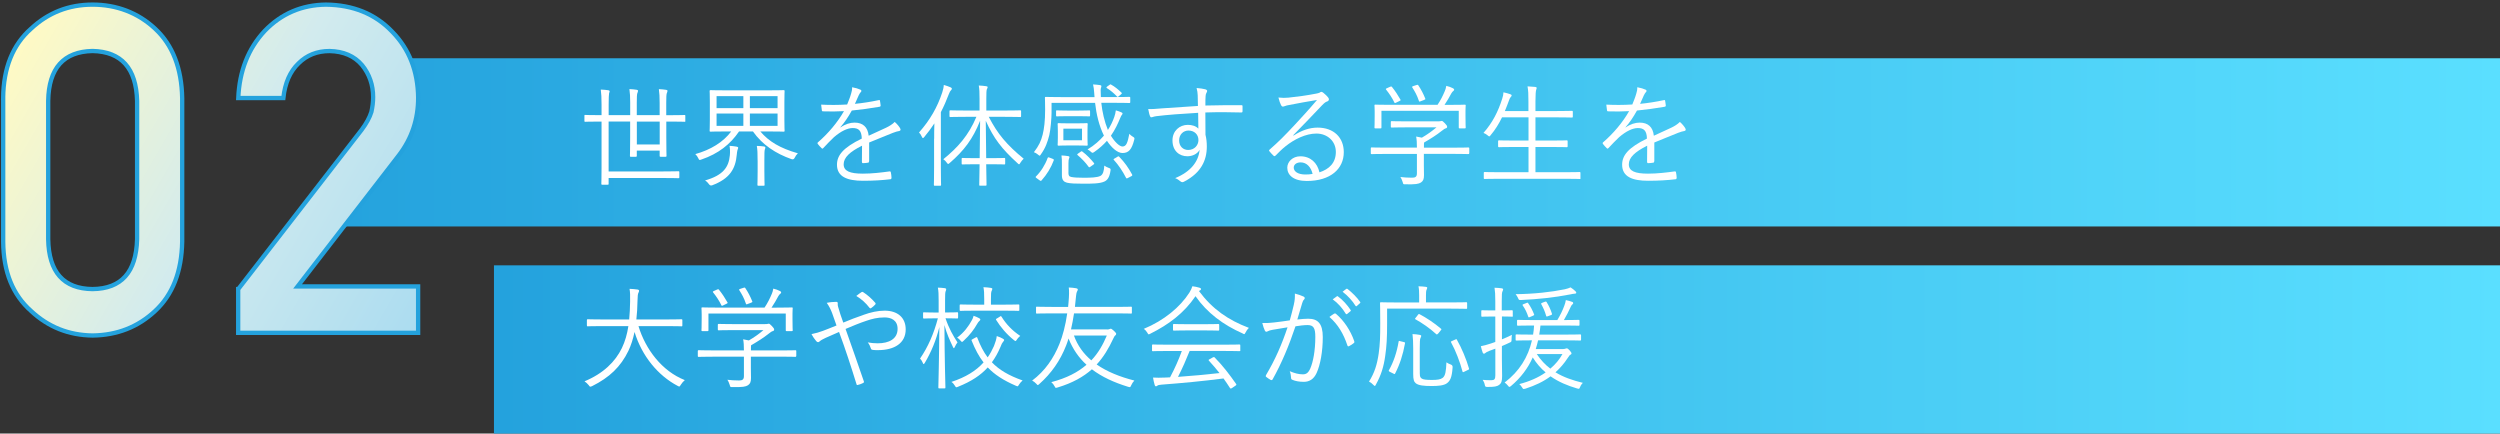
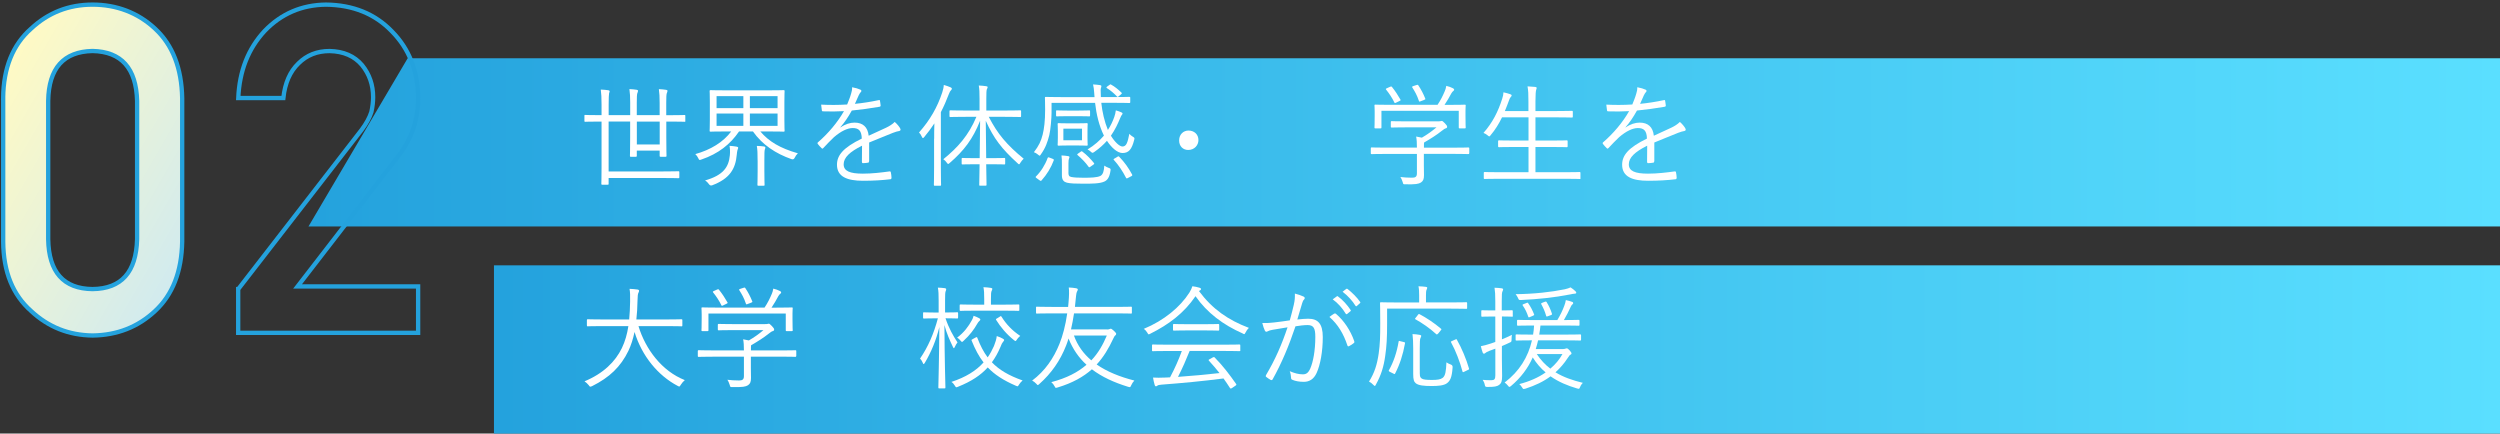
<svg xmlns="http://www.w3.org/2000/svg" xmlns:xlink="http://www.w3.org/1999/xlink" id="_レイヤー_2" viewBox="0 0 579.5 100.5">
  <rect x="0" y="0" width="579.5" height="100.5" fill="#333333" stroke="none" />
  <defs>
    <style>.cls-1,.cls-2{fill:none;}.cls-3{fill:url(#_名称未設定グラデーション_583);}.cls-4{fill:url(#_名称未設定グラデーション_241);}.cls-5{fill:#fff;}.cls-6{fill:url(#_名称未設定グラデーション_241-2);}.cls-2{stroke:#24a2dd;}</style>
    <linearGradient id="_名称未設定グラデーション_241" x1="71.5" y1="33" x2="579.5" y2="33" gradientUnits="userSpaceOnUse">
      <stop offset="0" stop-color="#24a2dd" />
      <stop offset="1" stop-color="#5adfff" />
    </linearGradient>
    <linearGradient id="_名称未設定グラデーション_241-2" x1="114.5" y1="81" y2="81" xlink:href="#_名称未設定グラデーション_241" />
    <linearGradient id="_名称未設定グラデーション_583" x1="2.6" y1="12.76" x2="101.24" y2="69.7" gradientUnits="userSpaceOnUse">
      <stop offset="0" stop-color="#fffac4" />
      <stop offset=".51" stop-color="#d2ebee" />
      <stop offset="1" stop-color="#abdcf0" />
    </linearGradient>
  </defs>
  <g id="_コンテンツ">
    <polygon class="cls-4" points="579.5 13.5 94.5 13.5 71.5 52.5 579.5 52.5 579.5 13.5" />
    <rect class="cls-6" x="114.5" y="61.5" width="465" height="39" />
    <path class="cls-5" d="m158.87,28.05c0,.16,0,.18-.18.18-.16,0-.94-.05-3.3-.05h-.94v3.61c0,2.94.05,4.21.05,4.34,0,.18-.03.21-.21.21h-1.17c-.18,0-.21-.03-.21-.21v-1.22h-5.3v1.22c0,.18-.03.21-.21.21h-1.2c-.16,0-.18-.03-.18-.21,0-.16.05-1.38.05-4.29v-3.67h-4.99v11.57h12.51c2.65,0,3.51-.05,3.67-.05.18,0,.21.03.21.21v1.2c0,.18-.03.21-.21.21-.16,0-1.01-.05-3.67-.05h-12.51v1.35c0,.18-.03.21-.23.21h-1.25c-.18,0-.21-.03-.21-.21,0-.16.05-1.17.05-3.64v-10.79h-.49c-2.37,0-3.17.05-3.3.05-.18,0-.18-.03-.18-.18v-1.2c0-.18,0-.21.18-.21.13,0,.94.05,3.3.05h.49v-2.42c0-1.74-.05-2.47-.18-3.51.68.03,1.27.08,1.77.16.18.03.29.13.29.23,0,.13-.08.29-.13.49-.05.31-.1.96-.1,2.57v2.47h4.99v-2.91c0-1.27-.05-2.26-.18-3.12.62.03,1.17.08,1.69.16.21.03.31.13.31.21,0,.23-.08.36-.16.57-.1.29-.13.96-.13,2.21v2.89h5.3v-2.83c0-1.35-.05-2.34-.18-3.2.62.03,1.17.08,1.69.16.21.03.31.13.31.21,0,.23-.08.36-.16.57-.1.29-.13.96-.13,2.29v2.81h.94c2.37,0,3.15-.05,3.3-.05.18,0,.18.03.18.21v1.2Zm-5.95.13h-5.3v5.3h5.3v-5.3Z" />
    <path class="cls-5" d="m176.24,30.47c2,2.34,4.55,3.87,8.71,5.07-.29.26-.55.62-.75,1.04q-.23.49-.73.31c-3.67-1.3-6.73-3.3-8.94-6.42h-3.22c-2.03,2.99-4.81,5.17-8.71,6.5-.49.18-.52.18-.75-.31-.16-.34-.39-.68-.68-.94,3.59-1.01,6.45-2.76,8.32-5.25h-1.07c-2.65,0-3.56.05-3.72.05-.18,0-.21-.03-.21-.21,0-.16.05-.78.05-2.55v-4.11c0-1.77-.05-2.42-.05-2.55,0-.18.03-.21.21-.21.16,0,1.07.05,3.72.05h9.52c2.65,0,3.56-.05,3.72-.05.18,0,.21.03.21.21,0,.13-.05.78-.05,2.55v4.11c0,1.77.05,2.42.05,2.55,0,.18-.03.21-.21.21-.16,0-1.07-.05-3.72-.05h-1.69Zm-5.28,4.24c-.1.29-.13.78-.18,1.17-.29,3.28-1.64,5.54-5.69,7.07q-.47.18-.78-.29c-.21-.31-.52-.62-.88-.83,4.16-1.2,5.49-3.02,5.75-5.85.08-.81.03-1.64-.08-2.18.49.03,1.14.1,1.59.18.26.05.42.1.42.29,0,.13-.08.26-.13.44Zm1.35-12.43h-6.21v2.78h6.21v-2.78Zm0,4.03h-6.21v2.86h6.21v-2.86Zm7.93-4.03h-6.42v2.78h6.42v-2.78Zm0,4.03h-6.42v2.86h6.42v-2.86Zm-4.63,10.92c0-1.74-.03-2.52-.18-3.41.68.03,1.2.05,1.69.13.18.03.29.1.29.26,0,.13-.05.23-.13.47-.08.26-.1.88-.1,2.5v2.39c0,2.18.05,3.12.05,3.25,0,.21-.03.23-.23.23h-1.22c-.18,0-.21-.03-.21-.23,0-.13.05-1.07.05-3.25v-2.34Z" />
    <path class="cls-5" d="m201.43,37.41c0,.21-.05.29-.29.31-.26.05-.78.1-1.12.1-.16,0-.23-.13-.23-.31,0-1.14,0-2.42.03-3.74-2.86,1.43-4.26,2.76-4.26,4.32s1.43,2.16,4.45,2.16c2.16,0,4.29-.26,6.19-.52.13-.03.23,0,.29.18.08.39.16.91.16,1.27,0,.23-.1.34-.21.36-1.85.23-3.98.36-6.42.36-3.64,0-6.01-.94-6.01-3.72,0-2.18,1.43-3.95,5.75-6.06-.05-1.77-.65-2.47-2.18-2.44-1.12.03-2.6.68-4.26,2.11-.94.88-1.56,1.56-2.47,2.52-.16.18-.26.18-.39.05-.26-.23-.7-.73-.91-1.01-.08-.16-.1-.21.05-.36,2.37-2.05,4.52-4.58,6.03-7.23-1.61.1-3.2.1-4.84.05-.21,0-.26-.08-.29-.26-.05-.31-.13-.88-.16-1.3,1.9.1,3.93.1,6.03-.03.31-.78.68-1.64.94-2.6.13-.44.23-.83.21-1.4.75.13,1.51.36,1.95.57.26.13.26.39.05.57-.1.1-.26.29-.47.73-.31.65-.55,1.2-.88,1.98,1.82-.18,3.69-.47,5.49-.86.21-.05.26-.05.31.1.05.36.13.73.16,1.14,0,.18-.05.26-.34.31-2.05.36-4.26.65-6.34.86-.88,1.59-1.72,2.81-2.65,3.87l.03.05c1.09-.78,2.24-1.12,3.25-1.12,1.92,0,3.07,1.01,3.28,3.04,1.27-.57,2.76-1.25,4.06-1.87.75-.36,1.43-.78,1.98-1.33.6.52,1.12,1.2,1.27,1.51.21.39,0,.55-.26.6-.31.05-.83.18-1.43.42-1.98.83-3.61,1.43-5.51,2.24v4.37Z" />
    <path class="cls-5" d="m216.54,32.16c0-.94,0-2.34.05-3.56-.7,1.07-1.48,2.13-2.34,3.15-.13.16-.23.26-.31.26s-.16-.1-.23-.26c-.21-.47-.42-.78-.68-1.04,2.57-2.91,4.26-5.88,5.38-9.28.21-.65.34-1.22.36-1.74.65.18,1.14.36,1.61.57.21.1.26.18.26.31s-.08.23-.21.36c-.16.16-.29.36-.52.96-.52,1.38-1.12,2.76-1.82,4.11v12.79c0,2.76.05,3.93.05,4.06,0,.18-.03.21-.21.21h-1.25c-.18,0-.21-.03-.21-.21,0-.13.05-1.3.05-4.06v-6.63Zm12.66-5.07c2.05,3.98,4.19,6.5,8.09,9.7-.31.29-.57.6-.78.96-.13.23-.21.34-.29.34s-.18-.08-.36-.26c-3.74-3.41-5.49-5.72-7.36-9.83l.1,8.66h1.25c2.13,0,2.81-.05,2.94-.05.18,0,.21.03.21.21v1.09c0,.18-.03.21-.21.21-.13,0-.81-.05-2.94-.05h-1.25c.05,2.73.08,4.55.08,4.76,0,.18-.03.21-.21.21h-1.25c-.21,0-.23-.03-.23-.21,0-.21.05-2.03.08-4.76h-.99c-2.16,0-2.81.05-2.96.05-.18,0-.21-.03-.21-.21v-1.09c0-.18.03-.21.21-.21.16,0,.81.05,2.96.05h1.01l.1-8.68c-1.66,4.21-3.72,6.92-7.05,9.8-.18.16-.29.23-.36.23s-.16-.08-.31-.29c-.23-.34-.49-.6-.81-.81,3.38-2.73,5.88-5.56,7.67-9.83h-2.39c-2.63,0-3.48.05-3.64.05-.18,0-.21-.03-.21-.21v-1.14c0-.18.03-.21.21-.21.16,0,1.01.05,3.64.05h3.12v-2.65c0-1.56-.03-2.34-.18-3.15.62.03,1.22.08,1.72.16.21.03.34.1.34.21,0,.18-.1.31-.18.49-.1.29-.13.78-.13,2.26v2.68h4.21c2.63,0,3.51-.05,3.67-.05s.18.03.18.21v1.14c0,.18-.03.21-.18.21s-1.04-.05-3.67-.05h-3.64Z" />
    <path class="cls-5" d="m255.28,23.84c.23,2.13.73,4.32,1.53,6.29.68-1.04,1.14-2.05,1.48-3.02.16-.42.29-.99.36-1.53.49.13.91.29,1.3.47.18.08.26.16.26.26,0,.13-.08.21-.18.34-.13.16-.18.29-.36.7-.55,1.33-1.2,2.73-2.16,4.11.91,1.48,2,2.5,2.68,2.5.94,0,1.2-.99,1.59-2.94.21.26.52.49.78.65.44.26.47.31.34.78-.55,2.16-1.25,3.02-2.7,3.02-1.17,0-2.52-1.2-3.61-2.83-.78.88-1.72,1.74-2.91,2.57-.21.13-.31.21-.42.21-.13,0-.23-.08-.42-.26-.23-.23-.44-.36-.75-.52,1.61-.96,2.83-2.08,3.8-3.2-1.14-2.34-1.74-4.91-2.05-7.59h-10.09v2.31c0,1.17-.23,3.98-.52,5.15-.42,1.64-.86,2.94-1.95,4.47-.13.21-.21.31-.29.31s-.18-.08-.39-.26c-.31-.26-.62-.44-.94-.55,1.17-1.53,1.64-2.55,2.03-4.08.34-1.38.57-3.12.57-5.8,0-1.85-.05-2.6-.05-2.73,0-.18.03-.21.21-.21.16,0,1.07.05,3.67.05h7.62l-.08-1.04c-.05-.73-.13-1.38-.26-1.9.55.03,1.12.08,1.64.16.18.03.29.1.29.23,0,.16-.05.31-.1.44-.08.21-.08.65-.05,1.09,0,.34,0,.68.03,1.01h2.99c2.6,0,3.48-.05,3.61-.05.18,0,.21.03.21.21v1.01c0,.18-.03.21-.21.21-.13,0-1.01-.05-3.61-.05h-2.86Zm-11.28,12.97c.29.13.31.18.26.36-.62,1.69-1.61,3.3-2.81,4.63-.08.08-.13.13-.18.13-.08,0-.16-.05-.29-.13l-.65-.47c-.31-.23-.34-.29-.18-.44,1.14-1.12,2.13-2.7,2.68-4.24.08-.21.16-.23.49-.1l.68.26Zm8.68-10.04c0,.18-.03.21-.21.21-.1,0-.7-.05-2.42-.05h-2.63c-1.74,0-2.29.05-2.44.05s-.18-.03-.18-.21v-.96c0-.21.03-.23.18-.23s.7.05,2.44.05h2.63c1.72,0,2.29-.05,2.42-.05.18,0,.21.03.21.23v.96Zm-.6,5.15c0,1.14.05,1.51.05,1.64,0,.18-.03.21-.21.21-.16,0-.65-.05-2.21-.05h-2.13c-1.59,0-2.08.05-2.21.05-.18,0-.21-.03-.21-.21,0-.13.05-.49.05-1.64v-1.53c0-1.14-.05-1.51-.05-1.64,0-.18.03-.21.21-.21.13,0,.62.05,2.21.05h2.13c1.56,0,2.05-.05,2.21-.05.18,0,.21.03.21.21,0,.13-.05.49-.05,1.64v1.53Zm-4.42,8.09c0,.6.13.91.65,1.01.62.13,1.59.18,2.81.18,1.64,0,3.15-.03,3.95-.42.62-.34.83-1.14.91-2.39.29.21.65.39,1.01.52.47.16.49.23.42.68-.23,1.61-.78,2.21-1.43,2.5-1.07.49-2.91.49-4.84.49-1.72,0-2.96-.03-3.82-.23-.68-.18-1.17-.57-1.17-1.69v-2.52c0-.81,0-1.51-.1-2.11.57.03,1.14.08,1.56.16.21.03.29.13.29.23,0,.13-.05.21-.1.34-.08.18-.13.44-.13,1.14v2.11Zm3.15-10.19h-4.32v2.7h4.32v-2.7Zm-.36,5.38c.26-.18.31-.18.49-.03.94.7,1.92,1.72,2.65,2.63.1.16.08.21-.18.39l-.6.42c-.29.21-.36.23-.49.03-.7-.99-1.66-1.95-2.52-2.68-.16-.13-.13-.21.13-.39l.52-.36Zm6.76-15.55c.18-.13.23-.13.36-.03.81.44,1.61,1.09,2.39,1.85.16.16.1.21-.1.39l-.47.39c-.26.23-.34.29-.49.1-.7-.75-1.48-1.4-2.31-1.92-.18-.13-.16-.21.08-.39l.55-.39Zm1.79,16.69c.26-.16.31-.13.47.03,1.22,1.27,2.11,2.52,2.94,4.06.1.18.08.29-.18.42l-.75.39c-.29.16-.36.16-.47-.03-.78-1.53-1.72-2.94-2.81-4.13-.13-.16-.13-.18.18-.36l.62-.36Z" />
-     <path class="cls-5" d="m288.01,25.81c0,.23-.08.26-.34.26-2.78-.08-5.33-.1-8.27,0,0,1.64,0,3.43.03,5.17.21.81.31,1.74.31,2.73,0,3.28-1.4,6.06-5.07,8.03-.26.16-.47.23-.6.23-.16,0-.31-.08-.47-.21-.29-.26-.75-.57-1.2-.73,3.72-1.53,5.43-3.93,5.67-6.55-.57.99-1.69,1.48-2.86,1.48-1.79,0-3.43-1.2-3.43-3.67,0-2.21,1.64-3.61,3.56-3.61.99,0,1.9.29,2.44.88-.03-1.27-.03-2.44-.05-3.67-3.72.21-7.23.47-9.7.78-.62.08-.94.26-1.14.26-.16,0-.26-.08-.31-.26-.16-.34-.29-.96-.42-1.66.88.05,1.74-.03,3.28-.16,2.11-.16,4.78-.34,8.24-.55-.03-1.07-.03-1.59-.05-2.42-.03-.65-.08-1.07-.26-1.74.78.05,1.53.18,1.98.29.29.08.47.21.47.39,0,.16-.08.29-.18.47-.1.18-.16.36-.18.7-.05.57-.05,1.07-.05,2.21,2.89-.08,5.43-.08,8.32-.08.23,0,.29.03.29.29v1.12Zm-14.69,6.71c0,1.43.94,2.24,2.11,2.24,1.46,0,2.37-1.12,2.37-2.29,0-1.3-.96-2.21-2.31-2.21-1.14,0-2.16.86-2.16,2.26Z" />
-     <path class="cls-5" d="m299.84,31.43c1.87-1.22,3.72-1.85,5.59-1.85,3.74,0,6.06,2.31,6.06,5.69,0,3.87-3.07,6.68-8.58,6.68-3.12,0-4.52-1.4-4.52-3.07,0-1.35,1.2-2.65,3.04-2.65,2.34,0,3.93,1.51,4.42,3.72,2.24-.73,3.8-2.18,3.8-4.73s-2.03-4.26-4.5-4.26-5.15,1.33-7.15,2.94c-.83.65-1.51,1.35-2.29,2.13-.21.21-.34.23-.52.05-.31-.31-.7-.7-.96-1.04-.1-.13-.08-.23.1-.39,2.05-1.79,3.38-3.12,5.88-5.8,1.51-1.64,3.07-3.3,5.07-5.67-2.16.34-4.19.73-6.5,1.17-.34.05-.65.13-.91.23-.18.08-.39.13-.49.13-.18,0-.31-.1-.42-.31-.23-.47-.42-.96-.62-1.79.86.1,1.59.1,2.29.03,2.05-.21,4.19-.49,6.47-.94.31-.05.62-.13.81-.23.1-.08.26-.18.36-.18.13,0,.26.05.47.21.49.39.88.78,1.12,1.09.13.16.18.31.18.44,0,.21-.13.39-.39.49-.34.1-.62.29-1.22.91-2.31,2.44-4.06,4.26-6.66,6.92l.08.08Zm1.64,6.21c-.83,0-1.59.42-1.59,1.22,0,.86.94,1.59,2.68,1.59.57,0,1.09-.03,1.69-.13-.34-1.48-1.3-2.68-2.78-2.68Z" />
+     <path class="cls-5" d="m288.01,25.81v1.12Zm-14.69,6.71c0,1.43.94,2.24,2.11,2.24,1.46,0,2.37-1.12,2.37-2.29,0-1.3-.96-2.21-2.31-2.21-1.14,0-2.16.86-2.16,2.26Z" />
    <path class="cls-5" d="m340.56,35.51c0,.18-.03.21-.21.21-.13,0-.94-.05-3.38-.05h-6.92v2.7c0,.55.03,1.61.03,2.24,0,.91-.18,1.33-.7,1.69-.55.34-1.2.47-3.61.42-.49,0-.49.03-.62-.49-.13-.39-.31-.88-.55-1.2.91.1,1.64.16,2.7.16.75,0,1.14-.18,1.14-1.01v-4.5h-7.1c-2.44,0-3.25.05-3.38.05-.18,0-.21-.03-.21-.21v-1.14c0-.18.03-.21.21-.21.13,0,.94.05,3.38.05h7.1c0-1.14-.05-1.92-.18-2.57.49.08.94.16,1.33.26,1.25-.73,2.31-1.48,3.38-2.39h-6.99c-2.44,0-3.25.05-3.38.05-.18,0-.21-.03-.21-.21v-1.07c0-.18.03-.21.21-.21.13,0,.94.05,3.38.05h7.28c.42,0,.6-.03.68-.05.08-.03.16-.05.26-.05.16,0,.31.13.73.55.36.36.52.62.52.81s-.1.29-.26.34c-.26.08-.49.18-1.09.68-1.04.83-2.37,1.69-4,2.63-.03.18-.03.47-.03.88v.31h6.92c2.44,0,3.25-.05,3.38-.05.18,0,.21.03.21.21v1.14Zm-.86-8.74c0,2.31.05,2.65.05,2.78,0,.18-.03.21-.23.21h-1.17c-.18,0-.21-.03-.21-.21v-3.87h-17.92v3.87c0,.18-.03.21-.21.21h-1.2c-.18,0-.21-.03-.21-.21,0-.16.05-.49.05-2.78v-.91c0-.88-.05-1.27-.05-1.43s.03-.18.21-.18c.16,0,1.07.05,3.59.05h10.82c.73-1.09,1.22-2.08,1.69-3.2.13-.29.26-.7.34-1.2.57.13,1.12.34,1.53.55.21.1.29.21.29.34,0,.1-.05.21-.18.29-.16.1-.36.36-.49.6-.47.88-.91,1.66-1.56,2.63h1.09c2.55,0,3.46-.05,3.59-.05.21,0,.23.03.23.18,0,.13-.05.55-.05,1.27v1.07Zm-17.52-6.63c.29-.13.36-.13.49.03.75.94,1.38,1.9,1.95,2.91.1.18.08.18-.23.34l-.7.34c-.18.08-.26.13-.34.13s-.1-.05-.16-.18c-.47-.99-1.22-2.11-1.9-2.94-.1-.13-.08-.21.23-.34l.65-.29Zm6.14-.42c.26-.1.34-.1.44.05.65.96,1.2,2.03,1.61,3.07.08.18.05.18-.29.34l-.7.26c-.36.16-.42.16-.49-.08-.42-1.27-.91-2.13-1.51-3.07-.13-.18-.05-.23.23-.34l.7-.23Z" />
    <path class="cls-5" d="m366.38,41.28c0,.18-.03.21-.21.21-.13,0-.96-.05-3.43-.05h-15.16c-2.47,0-3.3.05-3.43.05-.18,0-.21-.03-.21-.21v-1.2c0-.18.03-.21.21-.21.13,0,.96.05,3.43.05h6.73v-5.85h-3.2c-2.63,0-3.48.05-3.64.05-.18,0-.21-.03-.21-.21v-1.17c0-.18.03-.21.21-.21.16,0,1.01.05,3.64.05h3.2v-5.38h-6.14c-.7,1.46-1.56,2.86-2.68,4.19-.13.16-.18.23-.29.23-.08,0-.18-.08-.39-.26-.29-.23-.62-.44-.94-.55,2.11-2.39,3.41-4.97,4.34-7.93.18-.52.29-1.09.29-1.48.6.13,1.17.29,1.59.44.23.08.31.16.31.29,0,.1-.05.21-.21.36-.16.16-.29.44-.42.83-.31.81-.6,1.64-.94,2.42h5.46v-2.16c0-1.85-.03-2.55-.21-3.56.7.03,1.33.08,1.82.13.18.03.31.13.31.23,0,.13-.08.26-.13.47-.08.29-.16.94-.16,2.68v2.21h4.81c2.63,0,3.48-.05,3.64-.05.18,0,.21.03.21.21v1.14c0,.18-.03.21-.21.21-.16,0-1.01-.05-3.64-.05h-4.81v5.38h3.61c2.63,0,3.51-.05,3.64-.05.18,0,.21.03.21.21v1.17c0,.18-.03.21-.21.21-.13,0-1.01-.05-3.64-.05h-3.61v5.85h6.79c2.47,0,3.3-.05,3.43-.05.18,0,.21.03.21.21v1.2Z" />
    <path class="cls-5" d="m383.43,37.41c0,.21-.05.29-.29.31-.26.05-.78.1-1.12.1-.16,0-.23-.13-.23-.31,0-1.14,0-2.42.03-3.74-2.86,1.43-4.26,2.76-4.26,4.32s1.43,2.16,4.45,2.16c2.16,0,4.29-.26,6.19-.52.13-.03.23,0,.29.18.08.39.16.91.16,1.27,0,.23-.1.34-.21.36-1.85.23-3.98.36-6.42.36-3.64,0-6.01-.94-6.01-3.72,0-2.18,1.43-3.95,5.75-6.06-.05-1.77-.65-2.47-2.18-2.44-1.12.03-2.6.68-4.26,2.11-.94.88-1.56,1.56-2.47,2.52-.16.18-.26.18-.39.05-.26-.23-.7-.73-.91-1.01-.08-.16-.1-.21.05-.36,2.37-2.05,4.52-4.58,6.03-7.23-1.61.1-3.2.1-4.84.05-.21,0-.26-.08-.29-.26-.05-.31-.13-.88-.16-1.3,1.9.1,3.93.1,6.03-.03.31-.78.68-1.64.94-2.6.13-.44.23-.83.21-1.4.75.13,1.51.36,1.95.57.26.13.26.39.05.57-.1.1-.26.29-.47.73-.31.65-.55,1.2-.88,1.98,1.82-.18,3.69-.47,5.49-.86.21-.05.26-.05.31.1.05.36.13.73.16,1.14,0,.18-.05.26-.34.31-2.05.36-4.26.65-6.34.86-.88,1.59-1.72,2.81-2.65,3.87l.03.05c1.09-.78,2.24-1.12,3.25-1.12,1.92,0,3.07,1.01,3.28,3.04,1.27-.57,2.76-1.25,4.06-1.87.75-.36,1.43-.78,1.98-1.33.6.52,1.12,1.2,1.27,1.51.21.39,0,.55-.26.6-.31.05-.83.18-1.43.42-1.98.83-3.61,1.43-5.51,2.24v4.37Z" />
    <path class="cls-5" d="m148,75.6c1.66,5.43,5.46,10.43,10.74,12.51-.34.29-.68.68-.94,1.09-.16.29-.23.39-.36.39-.08,0-.21-.05-.39-.16-4.5-2.37-8.27-6.89-9.96-12.48-.34,1.61-.81,3.09-1.43,4.39-1.79,3.69-4.39,6.16-8.4,8.16-.21.08-.31.13-.42.13-.13,0-.21-.1-.39-.36-.29-.36-.62-.65-.96-.88,4.39-1.82,7.15-4.58,8.66-7.7.75-1.56,1.22-3.22,1.51-5.1h-5.95c-2.5,0-3.33.05-3.46.05-.18,0-.21-.03-.21-.23v-1.2c0-.18.03-.21.21-.21.13,0,.96.05,3.46.05h6.14c.13-1.3.18-2.68.21-4.16.03-1.46,0-2.16-.13-2.94.6.03,1.33.08,1.85.16.26.05.36.16.36.29,0,.21-.08.31-.16.49-.13.26-.18.75-.21,1.95-.03,1.46-.1,2.86-.26,4.21h6.99c2.5,0,3.33-.05,3.46-.05.18,0,.21.03.21.21v1.2c0,.21-.03.23-.21.23-.13,0-.96-.05-3.46-.05h-6.5Z" />
    <path class="cls-5" d="m184.56,82.51c0,.18-.03.21-.21.21-.13,0-.94-.05-3.38-.05h-6.92v2.7c0,.55.03,1.61.03,2.24,0,.91-.18,1.33-.7,1.69-.55.34-1.2.47-3.61.42-.49,0-.49.03-.62-.49-.13-.39-.31-.88-.55-1.2.91.1,1.64.16,2.7.16.75,0,1.14-.18,1.14-1.01v-4.5h-7.1c-2.44,0-3.25.05-3.38.05-.18,0-.21-.03-.21-.21v-1.14c0-.18.03-.21.21-.21.13,0,.94.05,3.38.05h7.1c0-1.14-.05-1.92-.18-2.57.49.08.94.16,1.33.26,1.25-.73,2.31-1.48,3.38-2.39h-6.99c-2.44,0-3.25.05-3.38.05-.18,0-.21-.03-.21-.21v-1.07c0-.18.03-.21.21-.21.13,0,.94.05,3.38.05h7.28c.42,0,.6-.03.68-.05.08-.03.16-.05.26-.05.16,0,.31.13.73.55.36.36.52.62.52.81s-.1.29-.26.34c-.26.08-.49.18-1.09.68-1.04.83-2.37,1.69-4,2.63-.03.18-.03.47-.03.88v.31h6.92c2.44,0,3.25-.05,3.38-.05.18,0,.21.03.21.21v1.14Zm-.86-8.74c0,2.31.05,2.65.05,2.78,0,.18-.03.21-.23.21h-1.17c-.18,0-.21-.03-.21-.21v-3.87h-17.92v3.87c0,.18-.03.21-.21.21h-1.2c-.18,0-.21-.03-.21-.21,0-.16.05-.49.05-2.78v-.91c0-.88-.05-1.27-.05-1.43s.03-.18.21-.18c.16,0,1.07.05,3.59.05h10.82c.73-1.09,1.22-2.08,1.69-3.2.13-.29.26-.7.34-1.2.57.13,1.12.34,1.53.55.21.1.29.21.29.34,0,.1-.05.21-.18.29-.16.1-.36.36-.49.6-.47.88-.91,1.66-1.56,2.63h1.09c2.55,0,3.46-.05,3.59-.05.21,0,.23.03.23.18,0,.13-.05.55-.05,1.27v1.07Zm-17.52-6.63c.29-.13.36-.13.49.03.75.94,1.38,1.9,1.95,2.91.1.18.08.18-.23.34l-.7.34c-.18.08-.26.13-.34.13s-.1-.05-.16-.18c-.47-.99-1.22-2.11-1.9-2.94-.1-.13-.08-.21.23-.34l.65-.29Zm6.14-.42c.26-.1.34-.1.44.05.65.96,1.2,2.03,1.61,3.07.08.18.05.18-.29.34l-.7.26c-.36.16-.42.16-.49-.08-.42-1.27-.91-2.13-1.51-3.07-.13-.18-.05-.23.23-.34l.7-.23Z" />
-     <path class="cls-5" d="m200.11,73c1.72-.62,3.38-.99,4.94-.99,2.99,0,4.89,1.59,4.89,4.34,0,3.22-2.65,4.81-6.4,4.81-.42,0-.83,0-1.22-.05-.26-.03-.34-.1-.42-.26-.18-.52-.36-.99-.75-1.48.75.13,1.46.21,2.31.21,2.6,0,4.6-1.01,4.6-3.35,0-2.08-1.59-2.65-3.02-2.65-1.72,0-2.94.36-4.13.75-1.72.57-3.33,1.25-4.91,1.92,1.46,4.16,2.81,7.96,4.21,12.06.1.26.1.34-.16.47-.39.21-.81.36-1.27.47-.16.03-.18,0-.23-.16-1.33-4.29-2.52-7.96-4.06-12.14-1.25.55-2.13.94-3.07,1.35-.73.34-1.14.57-1.4.81-.13.13-.29.21-.39.21-.13,0-.29-.08-.44-.26-.36-.42-.81-1.07-1.09-1.61,1.09-.23,1.82-.44,2.63-.75.99-.39,1.87-.7,3.17-1.25-.31-.94-.62-1.82-1.01-2.86-.34-.88-.65-1.53-1.25-2.39.75-.16,1.61-.23,2.21-.23.31,0,.34.16.34.39-.03.26,0,.42.08.75s.21.73.52,1.72c.29.88.47,1.33.68,1.95,1.61-.68,3.02-1.22,4.65-1.77Zm-.42-5.28c.16-.1.21-.1.39,0,.96.62,1.87,1.4,2.81,2.47.1.13.1.26,0,.39-.29.31-.62.62-.99.86-.1.08-.23.05-.34-.08-.86-1.12-1.82-2-3.07-2.76.44-.36.91-.7,1.2-.88Z" />
    <path class="cls-5" d="m222.08,73.62c0,.18-.03.21-.21.21-.16,0-.65-.05-2.47-.05h-.23c.81,2.39,1.77,4.06,2.78,5.59-.21.23-.44.65-.62,1.04-.1.21-.16.31-.23.31-.05,0-.13-.13-.23-.34-.68-1.43-1.46-3.12-1.95-5.04.03,7.85.23,14.12.23,14.48,0,.18-.03.21-.21.21h-1.22c-.18,0-.21-.03-.21-.21,0-.36.18-6.5.23-14.01-.75,3.09-1.9,5.82-3.35,8.27-.13.21-.21.31-.29.31s-.13-.1-.21-.31c-.16-.39-.39-.75-.62-.96,1.87-2.73,3.2-5.8,4.13-9.33h-.78c-1.79,0-2.31.05-2.44.05-.18,0-.21-.03-.21-.21v-1.01c0-.21.03-.23.21-.23.13,0,.65.05,2.44.05h.96v-2.7c0-1.51-.03-2.29-.18-3.07.65.03,1.04.05,1.64.13.18.03.29.13.29.23,0,.18-.05.31-.13.49-.1.29-.13.73-.13,2.18v2.73h.34c1.82,0,2.31-.05,2.47-.05.18,0,.21.03.21.23v1.01Zm4.11,4.6c.23-.13.31-.08.36.1.68,1.77,1.43,3.25,2.39,4.52.57-.81,1.04-1.69,1.46-2.63.34-.86.57-1.59.65-2.31.57.18,1.04.39,1.4.6.18.1.31.21.31.31,0,.16-.16.34-.29.49-.18.21-.34.52-.55,1.09-.57,1.35-1.22,2.52-2,3.59,1.69,1.77,3.95,3.09,7.12,4.21-.34.29-.6.6-.83.96-.18.29-.23.39-.36.39-.08,0-.21-.05-.39-.13-2.89-1.25-4.94-2.6-6.5-4.24-1.64,1.82-3.82,3.25-6.86,4.47-.21.08-.31.13-.42.13s-.18-.1-.34-.36c-.21-.36-.47-.68-.81-.88,3.33-1.09,5.75-2.6,7.46-4.52-1.09-1.4-1.95-3.04-2.76-5.04-.08-.21-.05-.21.29-.39l.65-.36Zm.81-3.8c-.16.13-.31.36-.49.65-.68,1.22-1.69,2.6-3.15,3.93-.18.18-.29.26-.36.26-.1,0-.18-.1-.36-.31-.21-.29-.49-.52-.78-.68,1.61-1.2,2.65-2.63,3.43-4.06.16-.29.31-.62.39-1.01.44.16.96.36,1.27.55.18.1.29.18.29.31s-.08.23-.23.36Zm9.28-2.57c0,.18-.03.21-.23.21-.13,0-.96-.05-3.46-.05h-6.45c-2.52,0-3.35.05-3.48.05-.18,0-.21-.03-.21-.21v-1.07c0-.18.03-.21.21-.21.13,0,.96.05,3.48.05h2v-1.27c0-1.35-.03-2.03-.18-2.78.62.03,1.25.08,1.72.16.21.03.34.13.34.21,0,.21-.08.31-.16.49-.13.29-.16.73-.16,1.92v1.27h2.89c2.5,0,3.33-.05,3.46-.05.21,0,.23.03.23.21v1.07Zm-4.55,1.56c.26-.18.29-.18.42,0,1.07,1.72,2.47,3.22,4.34,4.45-.23.21-.55.49-.78.86-.16.23-.23.34-.31.34s-.18-.08-.36-.21c-1.72-1.38-3.07-2.99-4.13-4.68-.1-.18-.08-.21.23-.39l.6-.36Z" />
    <path class="cls-5" d="m256.58,76.38c.31,0,.49-.05.62-.1.08-.03.16-.08.26-.08.16,0,.26.05.75.49.47.44.52.57.52.68,0,.16-.05.26-.18.36-.18.13-.34.39-.52.81-1.04,2.24-2.24,4.24-3.82,5.95,2.39,1.66,5.36,2.86,8.74,3.72-.29.29-.55.68-.73,1.09-.13.34-.21.44-.36.44-.08,0-.21-.03-.36-.08-3.28-1.01-6.08-2.29-8.4-4.06-1.95,1.74-4.47,3.17-7.93,4.21-.18.05-.31.1-.39.1-.13,0-.18-.1-.34-.39-.18-.36-.44-.68-.75-.94,3.59-.94,6.19-2.31,8.16-4.03-1.77-1.61-3.17-3.61-4.16-6.08-.16.55-.36,1.09-.55,1.59-1.38,3.54-3.43,6.47-6.21,8.94-.18.16-.29.26-.36.26-.1,0-.18-.1-.36-.31-.34-.34-.62-.57-.96-.73,2.99-2.24,4.99-5.17,6.34-8.53.73-1.79,1.4-4.26,1.79-7.05h-3.59c-2.47,0-3.3.05-3.43.05-.18,0-.21-.03-.21-.23v-1.14c0-.21.03-.23.21-.23.13,0,.96.05,3.43.05h3.8l.1-1.07c.13-1.46.16-2.73.05-3.43.62.03,1.14.08,1.74.18.23.05.36.16.36.26,0,.18-.1.36-.21.55-.16.26-.23,1.3-.36,2.52-.05.34-.08.68-.1.99h9.54c2.47,0,3.3-.05,3.43-.05.21,0,.23.03.23.23v1.14c0,.21-.03.23-.23.23-.13,0-.96-.05-3.43-.05h-9.75c-.21,1.3-.42,2.55-.7,3.72h8.32Zm-7.64,1.4c.83,2.31,2.21,4.21,4.03,5.75,1.61-1.69,2.7-3.64,3.59-5.75h-7.62Z" />
    <path class="cls-5" d="m288.74,77.03c-.16.29-.21.42-.34.42-.08,0-.18-.05-.36-.16-4.52-2-8.22-4.76-10.92-8.63-2.7,3.95-6.19,6.55-10.45,8.68-.18.1-.31.16-.39.16-.13,0-.18-.1-.34-.39-.21-.34-.44-.62-.81-.88,4.71-1.95,8.45-5.07,10.58-8.42.36-.62.52-.94.68-1.46.6.08,1.14.18,1.64.34.26.08.36.16.36.31,0,.1-.03.21-.18.29-.13.05-.21.13-.29.18,3.12,4.19,6.76,6.71,11.57,8.53-.34.34-.55.62-.75,1.04Zm-1.22,4.16c0,.18-.03.21-.21.21-.16,0-.99-.05-3.59-.05h-7.96c-.78,1.95-1.66,3.98-2.7,6.01,3.12-.21,6.63-.55,9.62-.88-.75-.96-1.56-1.9-2.44-2.86-.16-.16-.1-.23.16-.36l.75-.42c.21-.1.29-.1.39,0,1.9,1.92,3.48,4,4.99,6.16.1.13.1.23-.13.39l-.81.55c-.13.08-.23.13-.29.13-.08,0-.13-.05-.21-.16-.49-.75-.96-1.48-1.48-2.18-4.58.6-9.78,1.09-14.33,1.43-.52.05-.86.1-.99.23-.1.1-.21.16-.34.16-.16,0-.23-.13-.29-.29-.16-.52-.29-1.14-.39-1.74.81.05,1.69.05,2.83,0,.36,0,.73-.03,1.12-.05,1.12-2.11,2.03-4.16,2.73-6.11h-3.12c-2.57,0-3.43.05-3.56.05-.21,0-.23-.03-.23-.21v-1.14c0-.18.03-.21.23-.21.13,0,.99.05,3.56.05h12.87c2.6,0,3.43-.05,3.59-.05.18,0,.21.03.21.21v1.14Zm-4.91-4.76c0,.18-.03.21-.21.21-.13,0-.86-.05-3.04-.05h-4.21c-2.18,0-2.91.05-3.04.05-.18,0-.21-.03-.21-.21v-1.12c0-.18.03-.21.21-.21.13,0,.86.05,3.04.05h4.21c2.18,0,2.91-.05,3.04-.05.18,0,.21.03.21.21v1.12Z" />
    <path class="cls-5" d="m299.92,70.55c.21-.91.26-1.56.23-2.5.81.21,1.35.39,2.03.7.29.13.36.44.1.68-.21.21-.31.42-.44.86-.39,1.27-.73,2.5-1.12,3.77.83-.1,1.9-.18,2.52-.18,2.26,0,3.38,1.14,3.38,4.26,0,3.35-.57,6.45-1.43,8.32-.65,1.43-1.69,2.05-2.96,2.05-1.07,0-2-.18-2.65-.47-.21-.08-.31-.21-.31-.44-.03-.44-.08-1.01-.31-1.56,1.14.49,2.11.73,3.02.73.75,0,1.25-.26,1.74-1.35.65-1.48,1.17-4.11,1.17-7.31,0-2.03-.39-2.76-1.79-2.76-.81,0-1.9.13-2.81.29-1.51,4.5-3.2,8.55-5.3,12.3-.1.18-.26.21-.44.13-.26-.13-.75-.47-1.04-.7-.16-.13-.13-.26-.05-.42,2.18-3.67,3.72-7.25,4.99-11.08-1.07.16-2.13.34-3.43.57-.47.08-.94.21-1.14.34-.29.18-.52.18-.68-.13-.21-.44-.42-1.04-.6-1.77.94.03,1.95-.03,2.7-.13,1.43-.16,2.44-.31,3.67-.49.34-1.22.62-2.26.96-3.72Zm9.41,2.13c.16-.05.26-.03.39.1,1.82,1.56,3.33,3.82,4.19,6.29.05.18.08.31-.08.44-.26.23-.75.55-1.07.7-.21.13-.39.1-.44-.16-.88-2.65-2.18-4.86-4.16-6.58.36-.29.78-.57,1.17-.81Zm.55-4c.1-.08.16-.05.26.03,1.04.73,2.18,2,2.94,3.15.08.1.05.21-.05.29l-.75.62c-.13.1-.26.08-.34-.05-.75-1.27-1.85-2.5-3.02-3.33l.96-.7Zm2.16-1.69c.1-.08.18-.1.29-.03,1.04.81,2.21,1.95,2.96,3.04.08.13.05.21-.08.31l-.7.62c-.1.1-.21.1-.31-.05-.65-1.07-1.77-2.34-2.99-3.25l.83-.65Z" />
    <path class="cls-5" d="m340.09,71.38c0,.18-.03.21-.21.21-.16,0-1.01-.05-3.61-.05h-14.74v3.54c0,3.2-.1,5.1-.44,7.44-.34,2.44-.94,4.45-2.16,6.63-.1.21-.16.31-.26.31-.08,0-.16-.08-.34-.26-.31-.34-.68-.6-.99-.75,1.27-2.03,1.87-3.95,2.24-6.5.31-2.13.36-4.03.36-7.05,0-3.17-.05-4.47-.05-4.63,0-.18.03-.21.23-.21.13,0,1.04.05,3.64.05h5.2v-1.64c0-.81-.03-1.48-.16-2.11.68.03,1.14.05,1.72.13.21.03.31.1.31.21,0,.18-.08.31-.16.49-.1.23-.13.62-.13,1.25v1.66h5.72c2.6,0,3.46-.05,3.61-.05.18,0,.21.03.21.21v1.12Zm-14.72,7.9c.31.08.34.1.31.31-.49,2.7-1.22,4.91-2.29,6.99-.1.18-.16.16-.44,0l-.78-.39c-.29-.16-.31-.21-.21-.39,1.07-1.9,1.82-4.11,2.24-6.6.03-.21.05-.21.44-.1l.73.18Zm3.74,6.47c0,1.27-.05,1.61.42,1.98.31.26,1.12.34,2.39.34s1.98-.1,2.5-.49c.6-.47.78-1.46.86-3.59.29.21.68.39,1.04.52q.44.16.39.65c-.16,2.44-.6,3.12-1.3,3.67-.73.55-2.08.65-3.54.65-1.85,0-3.02-.13-3.67-.62-.44-.36-.62-.83-.62-2.16v-5.93c0-1.17-.05-2.52-.16-3.33.57.03,1.14.08,1.66.18.21.05.36.1.36.23,0,.18-.08.31-.18.52-.13.23-.16,1.09-.16,2.47v4.91Zm-.44-12.77c.18-.21.23-.23.42-.13,1.61.86,3.33,1.98,4.91,3.33.18.13.16.16-.05.42l-.55.68q-.29.34-.44.21c-1.59-1.46-3.41-2.68-4.86-3.48-.18-.08-.13-.1.08-.39l.49-.62Zm8.61,5.75c.29-.16.31-.16.42,0,1.09,1.9,2.24,4.63,2.81,6.68.05.21.03.23-.34.39l-.7.34c-.36.18-.42.18-.47-.05-.55-2.11-1.59-4.84-2.63-6.71-.1-.18-.08-.21.26-.36l.65-.29Z" />
    <path class="cls-5" d="m350.7,73.2c0,.18-.03.21-.21.21-.16,0-.62-.05-2.21-.05h-.13v5.3c.7-.29,1.48-.62,2.31-1.04-.05.34-.08.7-.08,1.07,0,.49-.03.55-.39.7-.62.31-1.25.57-1.85.83v3.02c0,1.69.05,2.91.05,3.93,0,1.22-.18,1.66-.68,2.05-.49.36-1.14.49-2.7.47-.49,0-.55-.03-.65-.55-.08-.42-.29-.81-.47-1.09.57.08,1.4.08,2.05.08s.88-.26.88-1.12v-6.19c-.44.18-.88.34-1.33.49-.55.21-.86.39-.99.52-.08.08-.21.16-.31.16-.13,0-.23-.08-.29-.23-.16-.44-.31-.94-.44-1.51.7-.13,1.35-.31,2.31-.62.29-.1.65-.21,1.04-.36v-5.9h-.75c-1.66,0-2.16.05-2.29.05-.18,0-.21-.03-.21-.21v-1.09c0-.18.03-.21.21-.21.13,0,.62.05,2.29.05h.75v-2.11c0-1.56-.05-2.31-.18-3.15.62.03,1.17.05,1.66.13.21.03.34.13.34.21,0,.21-.08.34-.16.52-.13.26-.16.75-.16,2.24v2.16h.13c1.59,0,2.05-.05,2.21-.05.18,0,.21.03.21.21v1.09Zm11.7,7.7c.29,0,.42-.05.52-.1.1-.05.16-.05.26-.05.18,0,.36.13.68.49.26.31.42.55.42.68s-.08.21-.23.29c-.21.1-.31.26-.68.81-.81,1.25-1.74,2.31-2.81,3.28,1.82,1.12,3.93,1.85,6.34,2.44-.21.21-.47.55-.62.94-.13.34-.18.44-.36.44-.08,0-.21-.03-.36-.08-2.21-.65-4.29-1.51-6.14-2.81-1.61,1.2-3.54,2.13-5.82,2.86-.18.05-.29.08-.39.08-.16,0-.23-.1-.39-.36-.16-.29-.42-.6-.65-.78,2.34-.6,4.42-1.51,6.11-2.7-1.12-.94-2.11-2.08-2.99-3.48-1.09,2.47-2.73,4.68-5.04,6.63-.18.13-.29.21-.36.21-.1,0-.18-.08-.34-.29-.26-.34-.52-.55-.78-.73,3.43-2.6,5.46-5.93,6.34-9.78h-.05c-2.55,0-3.43.05-3.56.05-.16,0-.18-.03-.18-.21v-1.01c0-.18.03-.21.18-.21.13,0,1.01.05,3.56.05h.31c.13-.68.18-1.38.23-2.11h-.23c-2.52,0-3.38.05-3.51.05-.18,0-.21-.03-.21-.21v-.94c0-.18.03-.21.21-.21.13,0,.99.05,3.51.05h5.62c.75-1.25,1.2-2.21,1.61-3.3.18-.49.31-.91.36-1.33.52.1,1.04.26,1.48.42.16.05.23.16.23.29s-.08.21-.21.31c-.16.13-.23.26-.34.49-.47,1.01-.96,2.03-1.61,3.12,2.42,0,3.25-.05,3.41-.05.18,0,.21.03.21.21v.94c0,.18-.03.21-.21.21-.16,0-.99-.05-3.51-.05h-5.33c-.08.73-.16,1.43-.29,2.11h5.93c2.55,0,3.43-.05,3.56-.05.18,0,.21.03.21.21v1.01c0,.18-.03.21-.21.21-.13,0-1.01-.05-3.56-.05h-6.19c-.16.7-.34,1.38-.55,2.03h6.42Zm2.55-12.82c-.23,0-.55.08-.94.16-3.85.75-7.59,1.12-11.39,1.3-.52.03-.55,0-.75-.47-.16-.31-.31-.62-.55-.88,4.32-.05,8.22-.49,11.41-1.14.47-.1,1.04-.29,1.33-.44.44.29.88.65,1.14.91.13.13.18.23.18.34,0,.16-.21.23-.44.23Zm-11.15,2.16c.31-.13.34-.1.44.05.57.81,1.04,1.74,1.35,2.55.08.18.05.21-.23.34l-.68.29c-.29.13-.36.16-.44-.08-.31-.94-.7-1.77-1.25-2.55-.13-.18-.1-.23.21-.36l.6-.23Zm2.42,11.83c.94,1.4,1.98,2.5,3.15,3.38,1.17-.99,2.11-2.11,2.81-3.38h-5.95Zm1.82-12.09c.31-.13.36-.1.47.05.55.88.94,1.77,1.22,2.65.05.18.05.26-.23.36l-.62.23c-.36.13-.42.16-.49-.08-.26-.96-.65-1.82-1.12-2.68-.08-.16-.05-.21.26-.34l.52-.21Z" />
    <path class="cls-3" d="m.73,22.72c.07-6.96,2.22-12.32,6.47-16.07C11.18,2.93,15.94,1.07,21.46,1.07s10.52,1.86,14.5,5.59c4.05,3.76,6.14,9.13,6.27,16.1v33.28c-.13,6.94-2.22,12.28-6.27,16.04-3.98,3.73-8.82,5.62-14.5,5.69-5.52-.07-10.27-1.96-14.25-5.68-4.25-3.75-6.41-9.09-6.47-16.02V22.72Zm31.05.67c-.2-7.57-3.64-11.43-10.33-11.57-6.72.14-10.15,3.99-10.28,11.57v32.05c.13,7.64,3.56,11.5,10.28,11.57,6.69-.07,10.13-3.92,10.33-11.57V23.4Z" />
-     <path class="cls-3" d="m55.23,67.01l28.6-36.92c1.11-1.49,1.86-2.87,2.26-4.15.27-1.21.4-2.35.4-3.42,0-2.83-.85-5.31-2.56-7.42-1.78-2.11-4.29-3.2-7.54-3.27-2.88,0-5.28.95-7.19,2.85-1.98,1.9-3.15,4.58-3.52,8.04h-10.45c.27-6.27,2.31-11.45,6.12-15.55,3.85-4,8.58-6.03,14.2-6.1,6.29.07,11.39,2.14,15.31,6.22,3.98,4.04,6,9.17,6.07,15.38,0,4.97-1.47,9.39-4.42,13.26l-23.53,30.46h27.94v10.76h-41.71v-10.14Z" />
    <path class="cls-2" d="m.73,22.72c.07-6.96,2.22-12.32,6.47-16.07C11.18,2.93,15.94,1.07,21.46,1.07s10.52,1.86,14.5,5.59c4.05,3.76,6.14,9.13,6.27,16.1v33.28c-.13,6.94-2.22,12.28-6.27,16.04-3.98,3.73-8.82,5.62-14.5,5.69-5.52-.07-10.27-1.96-14.25-5.68-4.25-3.75-6.41-9.09-6.47-16.02V22.72Zm31.05.67c-.2-7.57-3.64-11.43-10.33-11.57-6.72.14-10.15,3.99-10.28,11.57v32.05c.13,7.64,3.56,11.5,10.28,11.57,6.69-.07,10.13-3.92,10.33-11.57V23.4Z" />
    <path class="cls-2" d="m55.23,67.01l28.6-36.92c1.11-1.49,1.86-2.87,2.26-4.15.27-1.21.4-2.35.4-3.42,0-2.83-.85-5.31-2.56-7.42-1.78-2.11-4.29-3.2-7.54-3.27-2.88,0-5.28.95-7.19,2.85-1.98,1.9-3.15,4.58-3.52,8.04h-10.45c.27-6.27,2.31-11.45,6.12-15.55,3.85-4,8.58-6.03,14.2-6.1,6.29.07,11.39,2.14,15.31,6.22,3.98,4.04,6,9.17,6.07,15.38,0,4.97-1.47,9.39-4.42,13.26l-23.53,30.46h27.94v10.76h-41.71v-10.14Z" />
    <rect class="cls-1" width="550" height="100" />
  </g>
</svg>